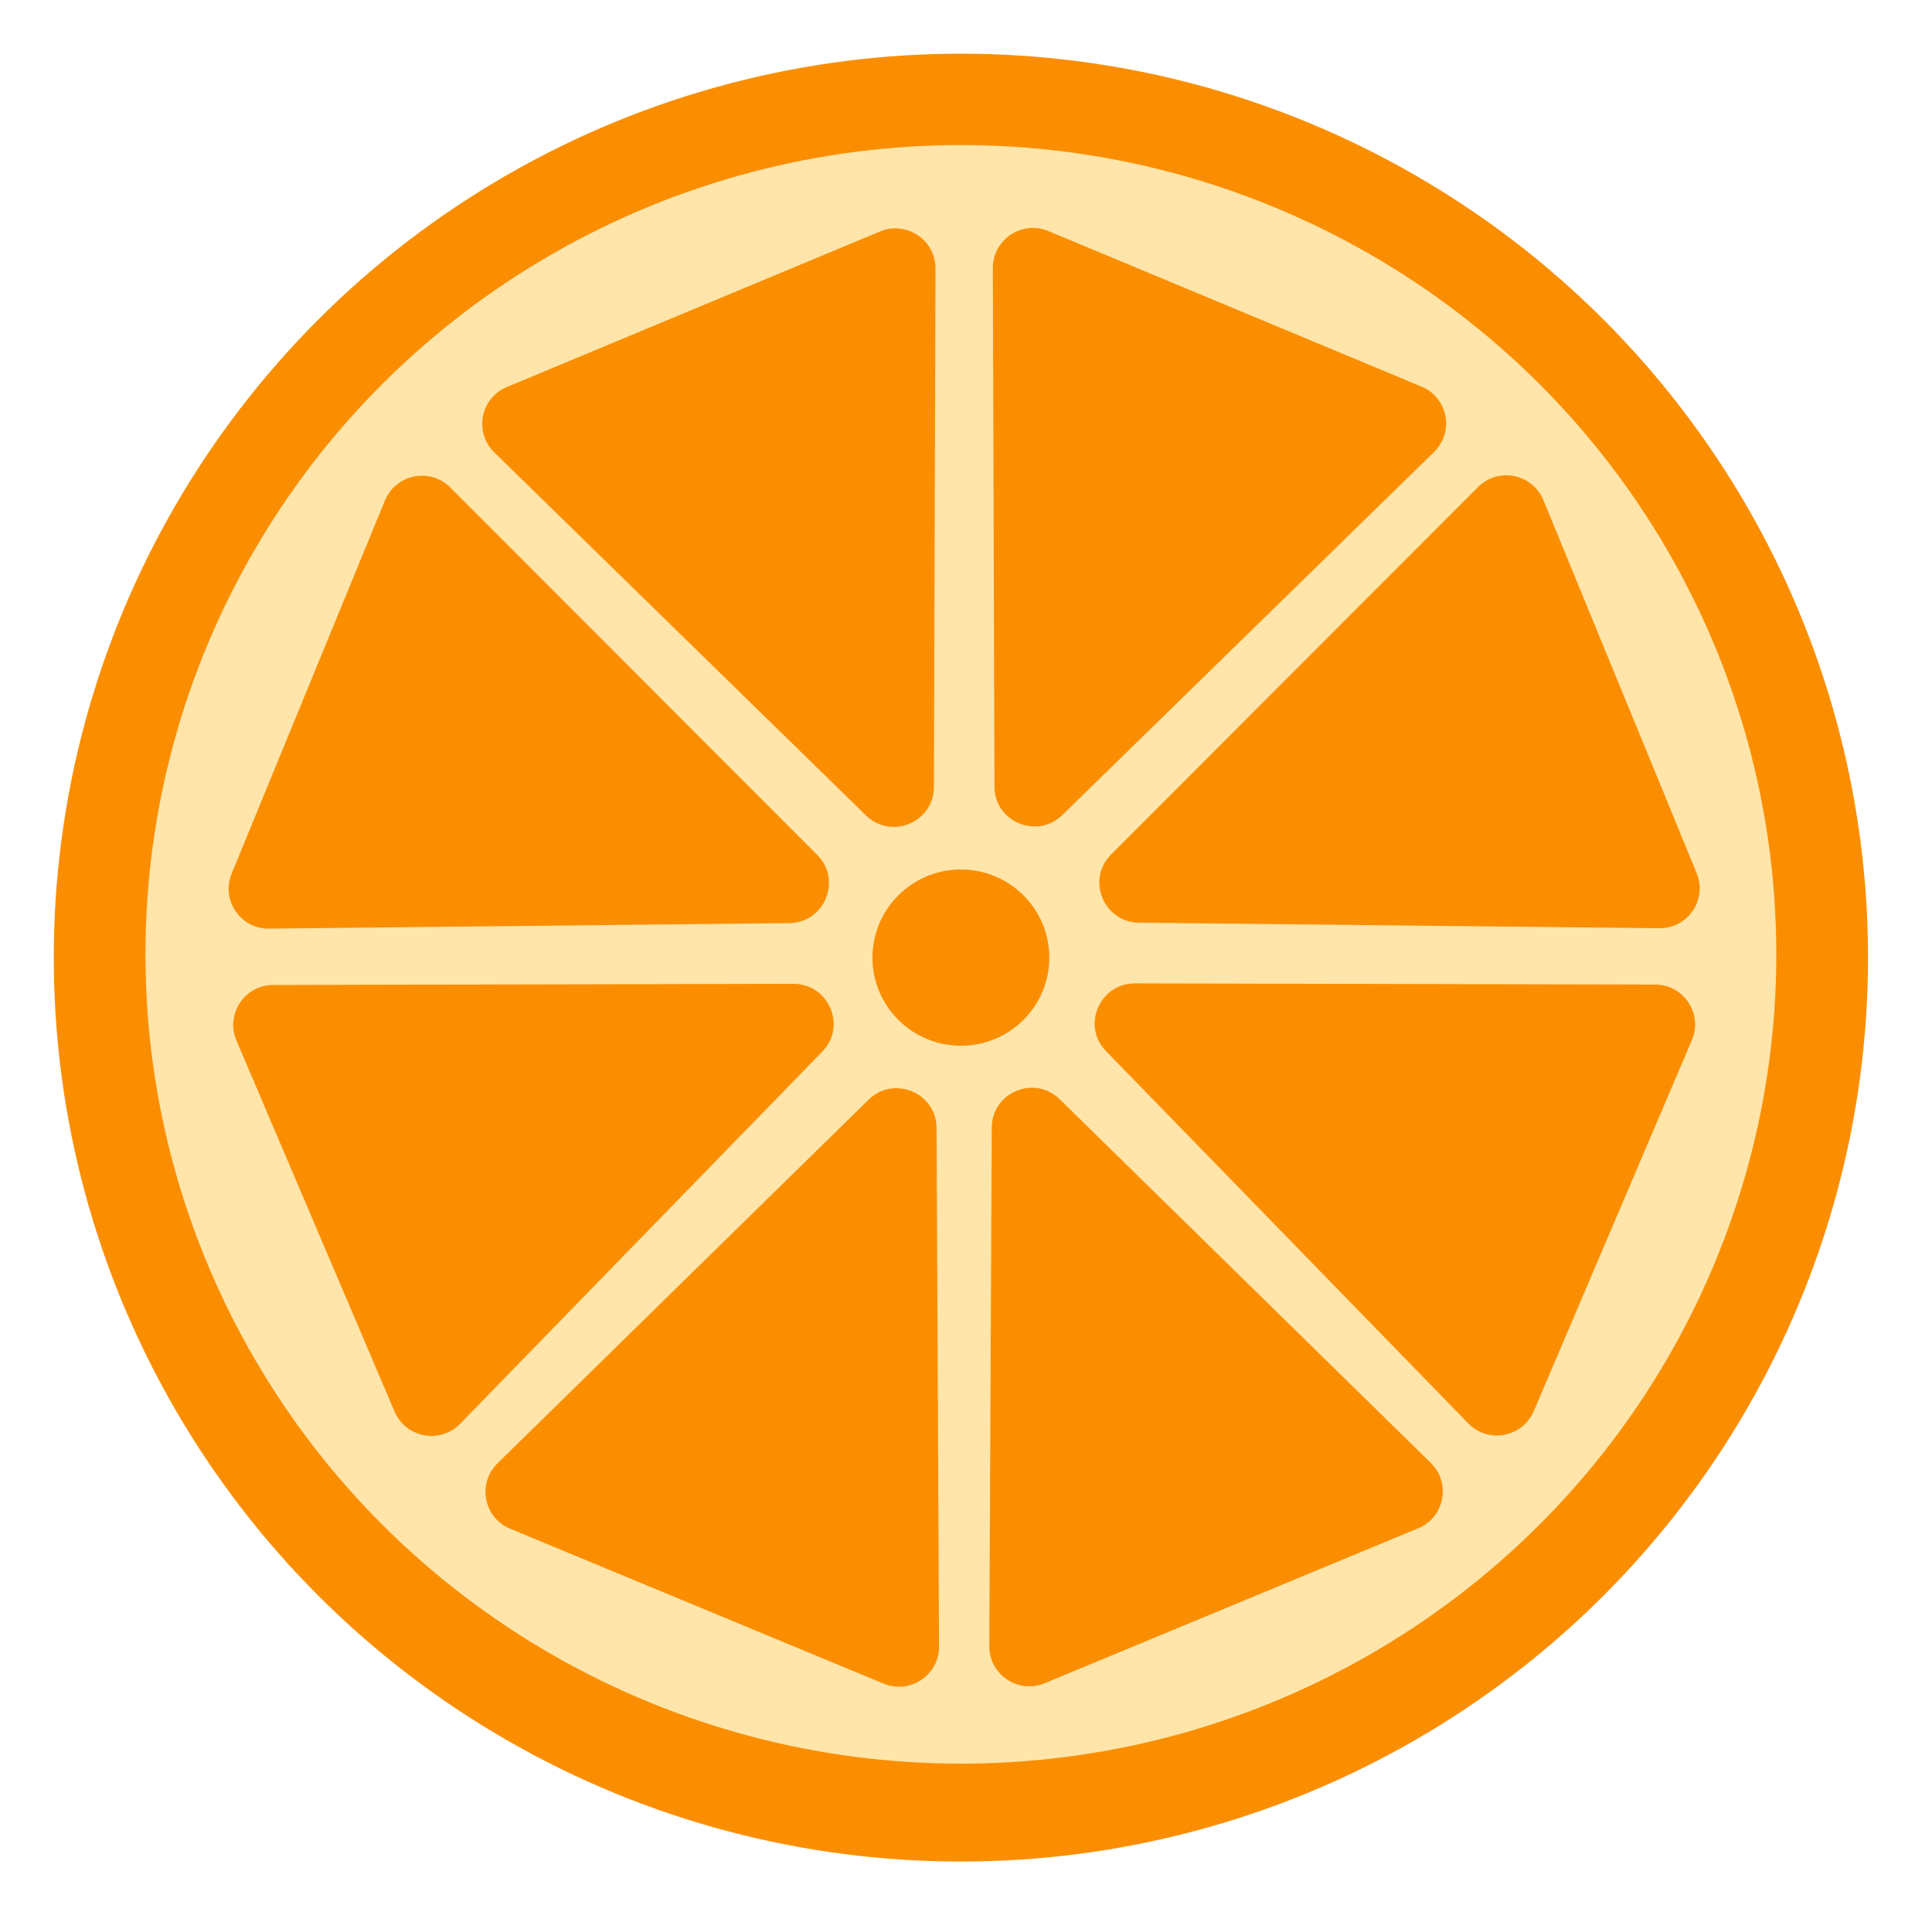
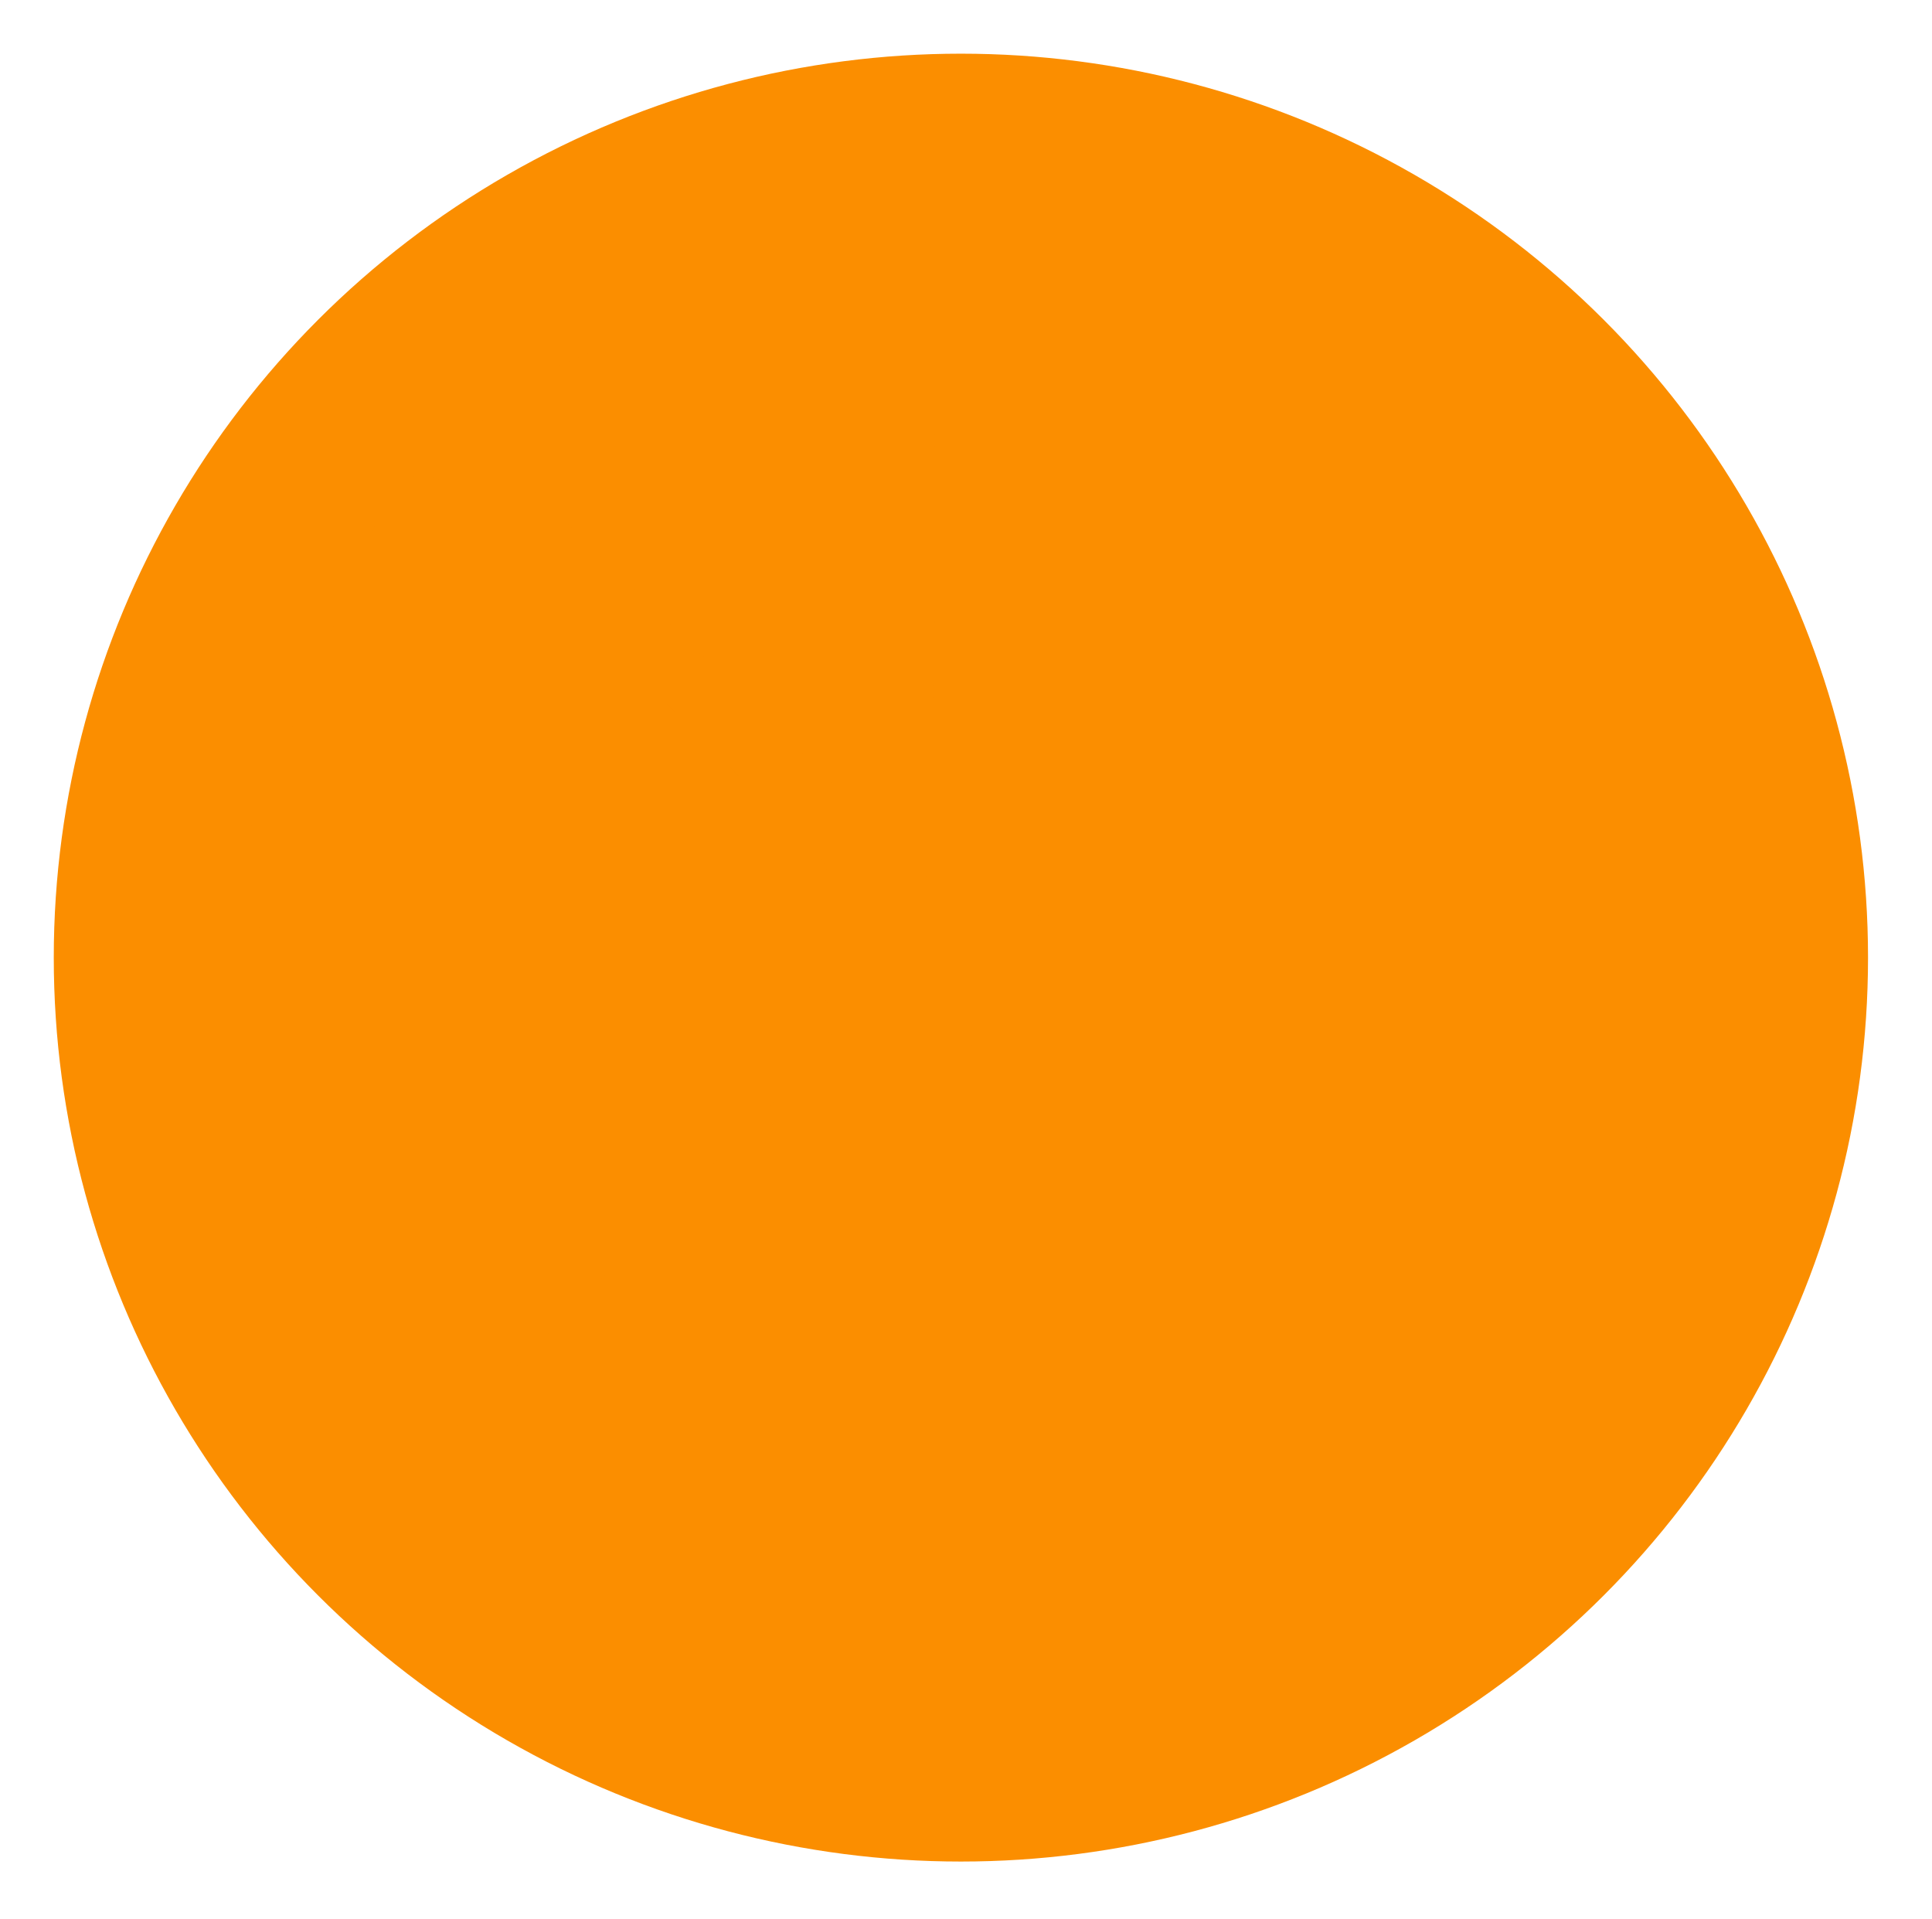
<svg xmlns="http://www.w3.org/2000/svg" width="290" height="288" viewBox="0 0 290 288" fill="none">
  <ellipse cx="144.234" cy="143.731" rx="136.163" ry="135.674" fill="#FB8E00" />
-   <ellipse cx="144.232" cy="143.242" rx="122.4" ry="121.47" fill="#FFE5AA" />
-   <path d="M159.472 122.32C155.675 126.028 149.287 123.365 149.271 118.068L149.032 40.239C149.019 35.947 153.396 33.025 157.361 34.677L213.384 58.029C217.348 59.681 218.333 64.838 215.257 67.842L159.472 122.32Z" fill="#FB8E00" />
  <path d="M129.982 122.384C133.779 126.092 140.167 123.429 140.183 118.132L140.422 40.303C140.435 36.011 136.058 33.089 132.094 34.741L76.07 58.093C72.106 59.745 71.121 64.902 74.197 67.906L129.982 122.384Z" fill="#FB8E00" />
-   <path d="M170.976 138.487C165.659 138.431 163.021 132.012 166.773 128.257L221.861 73.099C224.891 70.066 230.043 71.1 231.674 75.069L254.677 131.058C256.308 135.026 253.363 139.364 249.069 139.318L170.976 138.487Z" fill="#FB8E00" />
-   <path d="M118.472 138.551C123.79 138.495 126.427 132.076 122.676 128.321L67.587 73.163C64.558 70.13 59.405 71.164 57.775 75.133L34.771 131.122C33.14 135.09 36.085 139.428 40.38 139.382L118.472 138.551Z" fill="#FB8E00" />
+   <path d="M118.472 138.551C123.79 138.495 126.427 132.076 122.676 128.321L67.587 73.163C64.558 70.13 59.405 71.164 57.775 75.133L34.771 131.122C33.14 135.09 36.085 139.428 40.38 139.382Z" fill="#FB8E00" />
  <path d="M166.022 157.775C162.32 153.972 165.04 147.588 170.358 147.6L248.455 147.777C252.75 147.787 255.638 152.162 253.956 156.109L230.227 211.797C228.545 215.744 223.379 216.712 220.389 213.64L166.022 157.775Z" fill="#FB8E00" />
  <path d="M123.426 157.841C127.128 154.037 124.408 147.653 119.09 147.665L40.993 147.842C36.699 147.852 33.81 152.227 35.492 156.175L59.222 211.862C60.904 215.809 66.069 216.777 69.059 213.705L123.426 157.841Z" fill="#FB8E00" />
-   <path d="M148.868 169.234C148.893 163.937 155.286 161.285 159.076 164.999L214.768 219.571C217.839 222.58 216.845 227.736 212.878 229.382L156.815 252.638C152.847 254.284 148.476 251.354 148.496 247.063L148.868 169.234Z" fill="#FB8E00" />
-   <path d="M140.58 169.298C140.554 164 134.162 161.349 130.371 165.063L74.679 219.636C71.609 222.645 72.602 227.8 76.569 229.446L132.632 252.702C136.6 254.348 140.971 251.418 140.951 247.127L140.58 169.298Z" fill="#FB8E00" />
  <ellipse cx="144.231" cy="143.732" rx="13.272" ry="13.225" fill="#FB8E00" />
</svg>